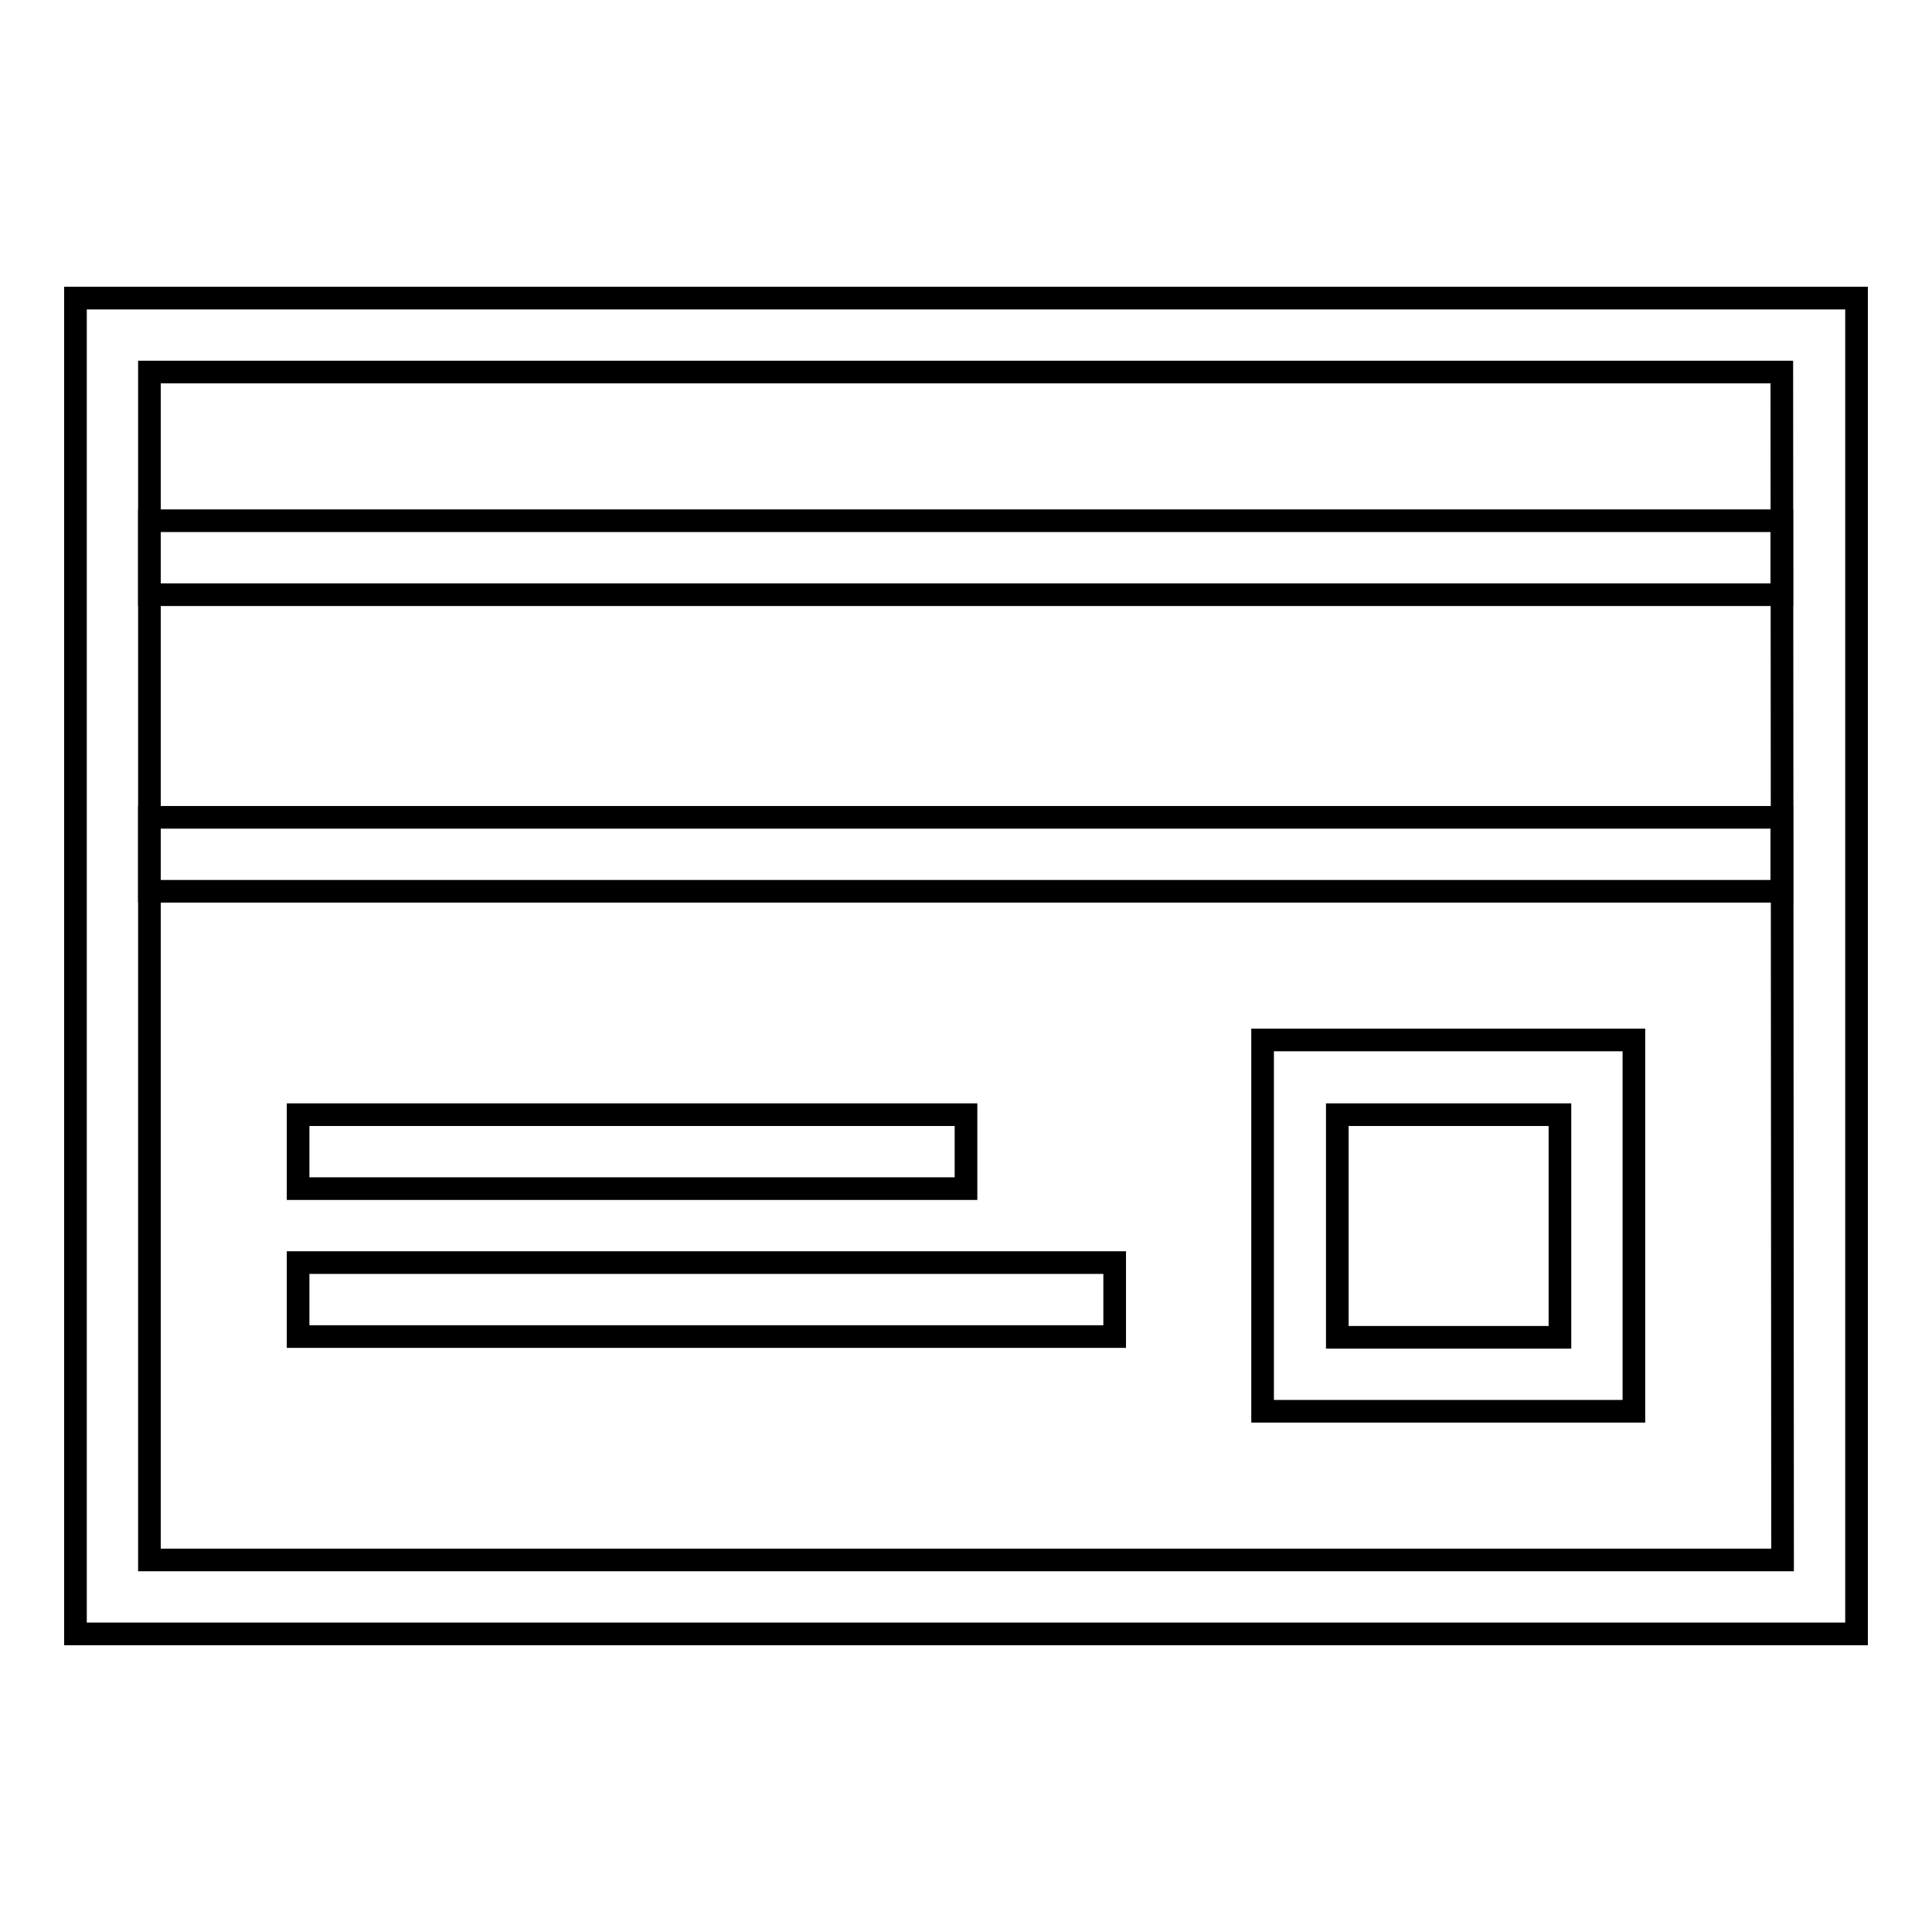
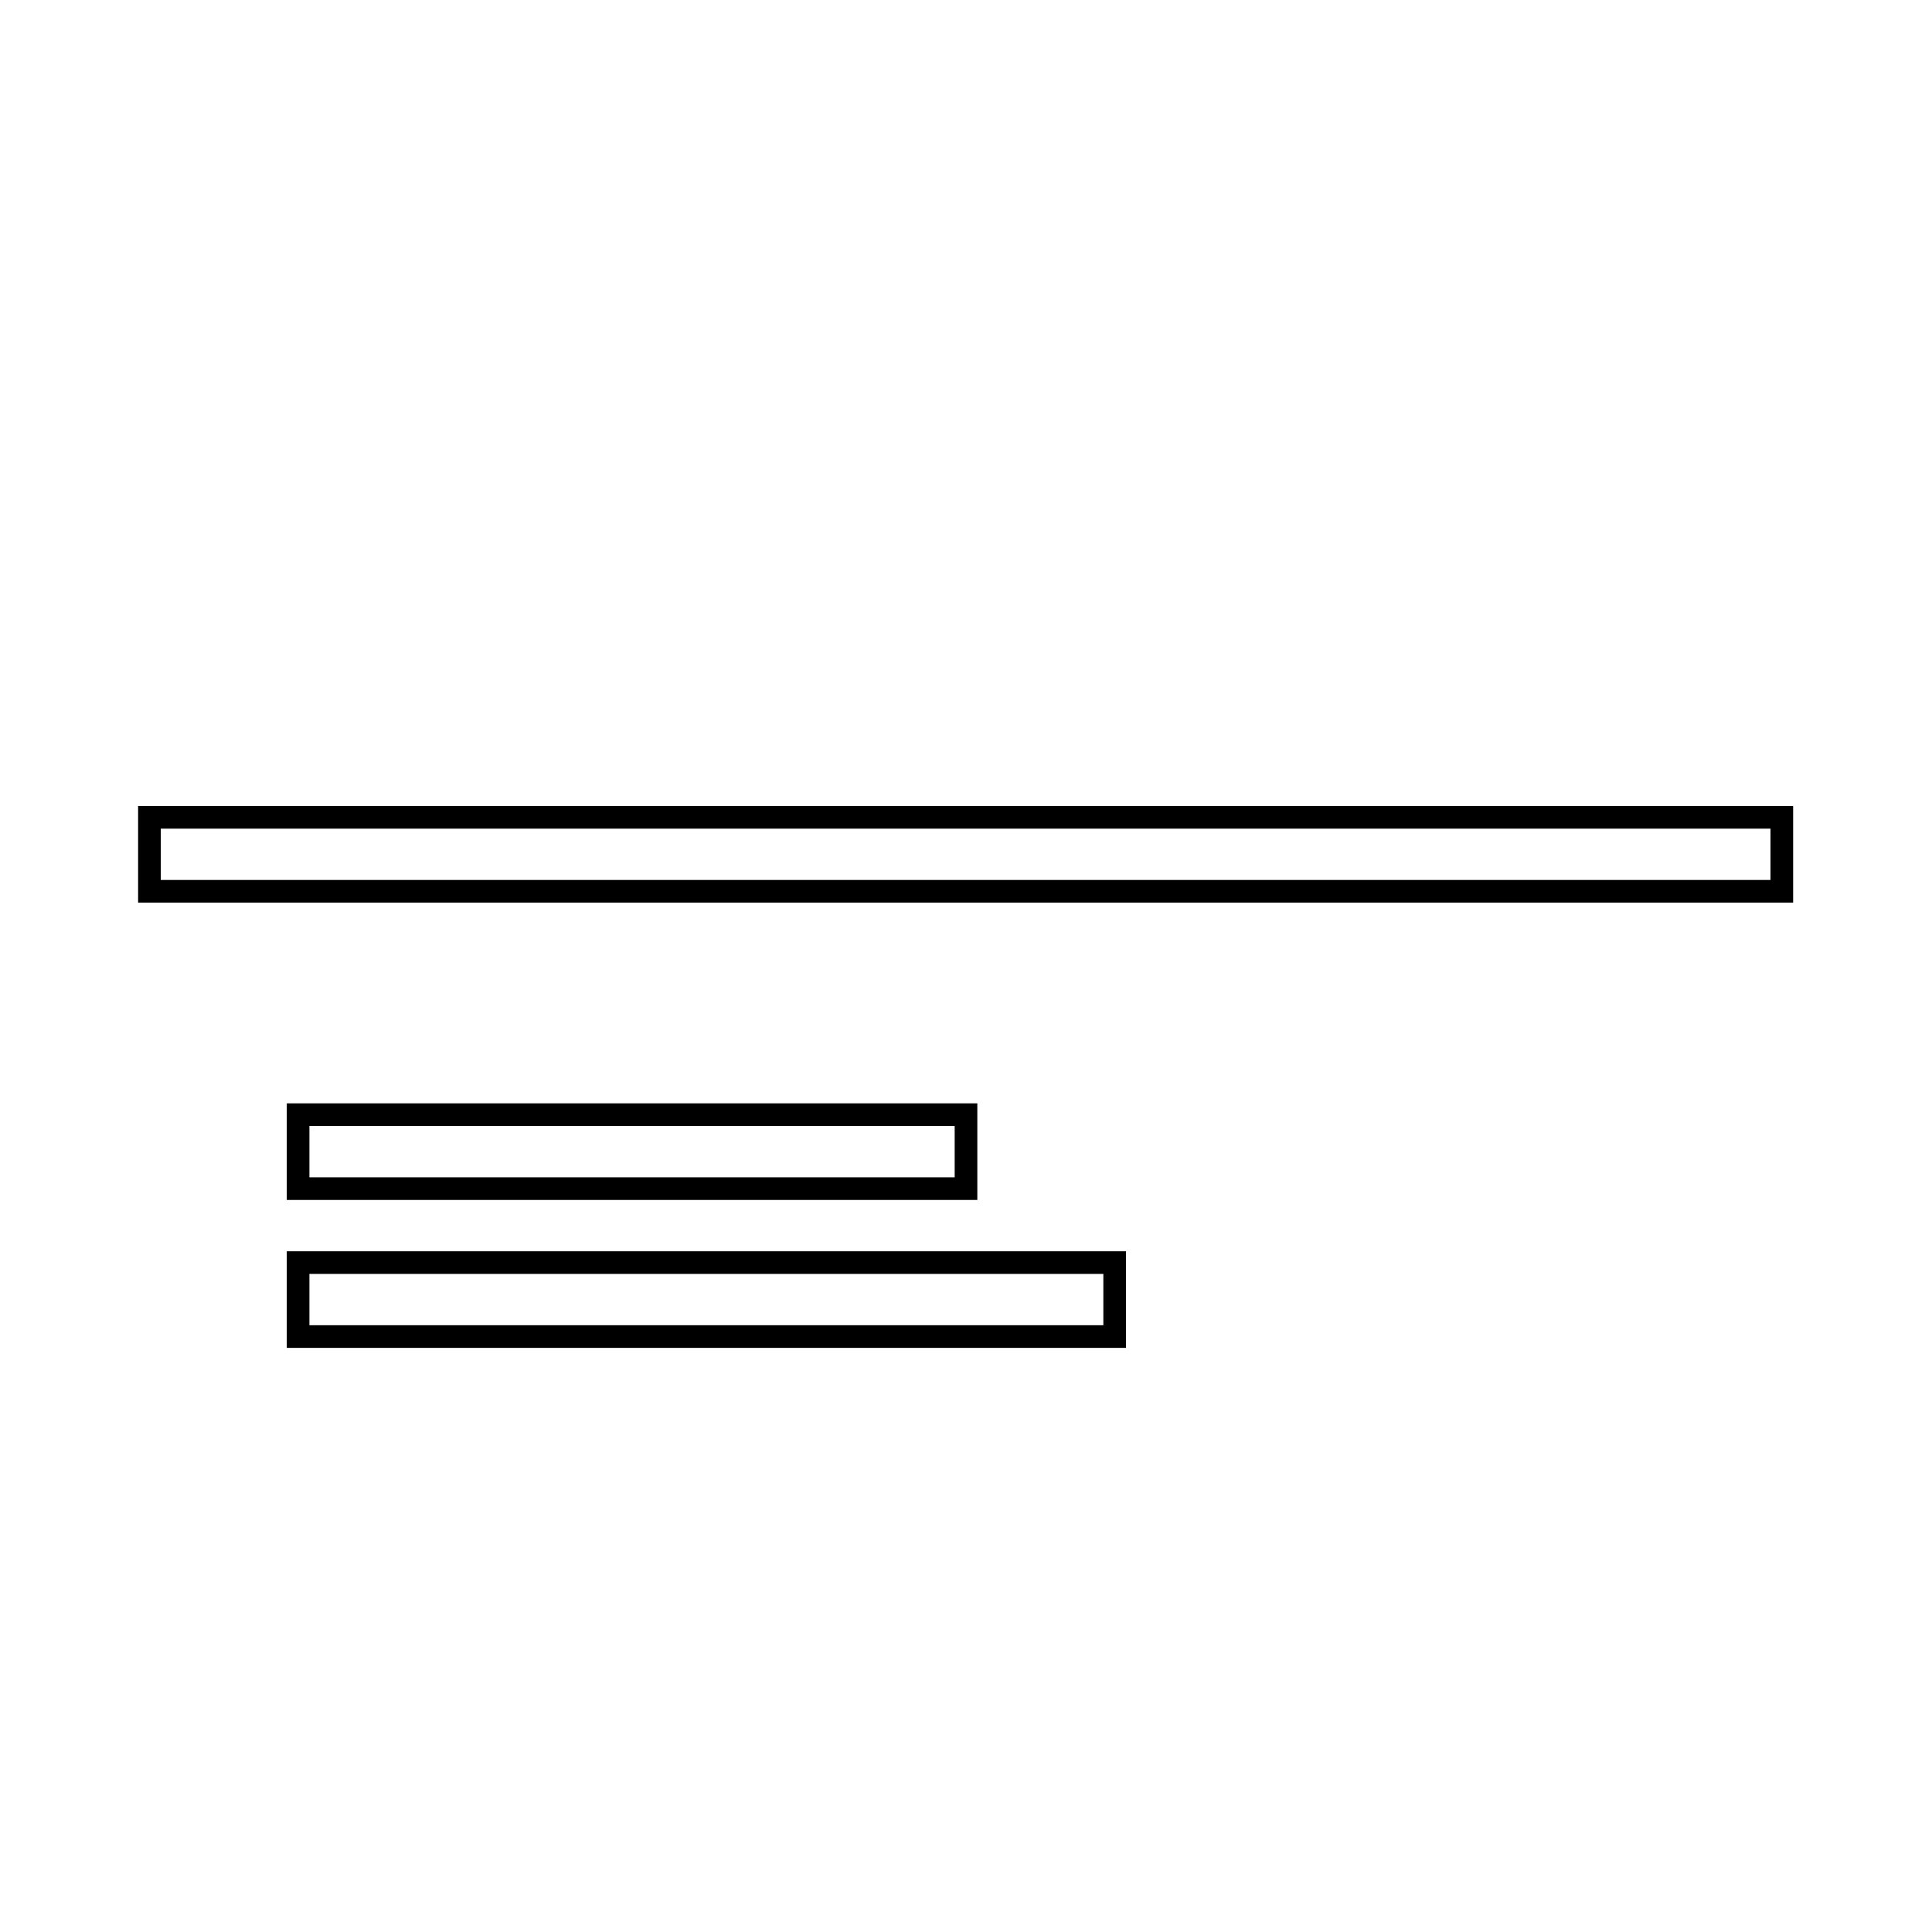
<svg xmlns="http://www.w3.org/2000/svg" version="1.1" x="0px" y="0px" viewBox="0 0 256 256" enable-background="new 0 0 256 256" xml:space="preserve">
  <g>
    <g>
-       <path stroke-width="3" fill-opacity="0" stroke="#000000" d="M10,39.5v177h236v-177H10z M236.2,206.7H19.8V49.3h216.3L236.2,206.7L236.2,206.7z" />
-       <path stroke-width="3" fill-opacity="0" stroke="#000000" d="M19.8,69h216.3v9.8H19.8V69z" />
      <path stroke-width="3" fill-opacity="0" stroke="#000000" d="M19.8,108.3h216.3v9.8H19.8V108.3z" />
      <path stroke-width="3" fill-opacity="0" stroke="#000000" d="M39.5,167.3h108.2v9.8H39.5V167.3L39.5,167.3z" />
      <path stroke-width="3" fill-opacity="0" stroke="#000000" d="M39.5,147.7H128v9.8H39.5V147.7z" />
-       <path stroke-width="3" fill-opacity="0" stroke="#000000" d="M167.3,137.8V187h49.2v-49.2H167.3z M206.7,177.2h-29.5v-29.5h29.5V177.2z" />
    </g>
  </g>
</svg>